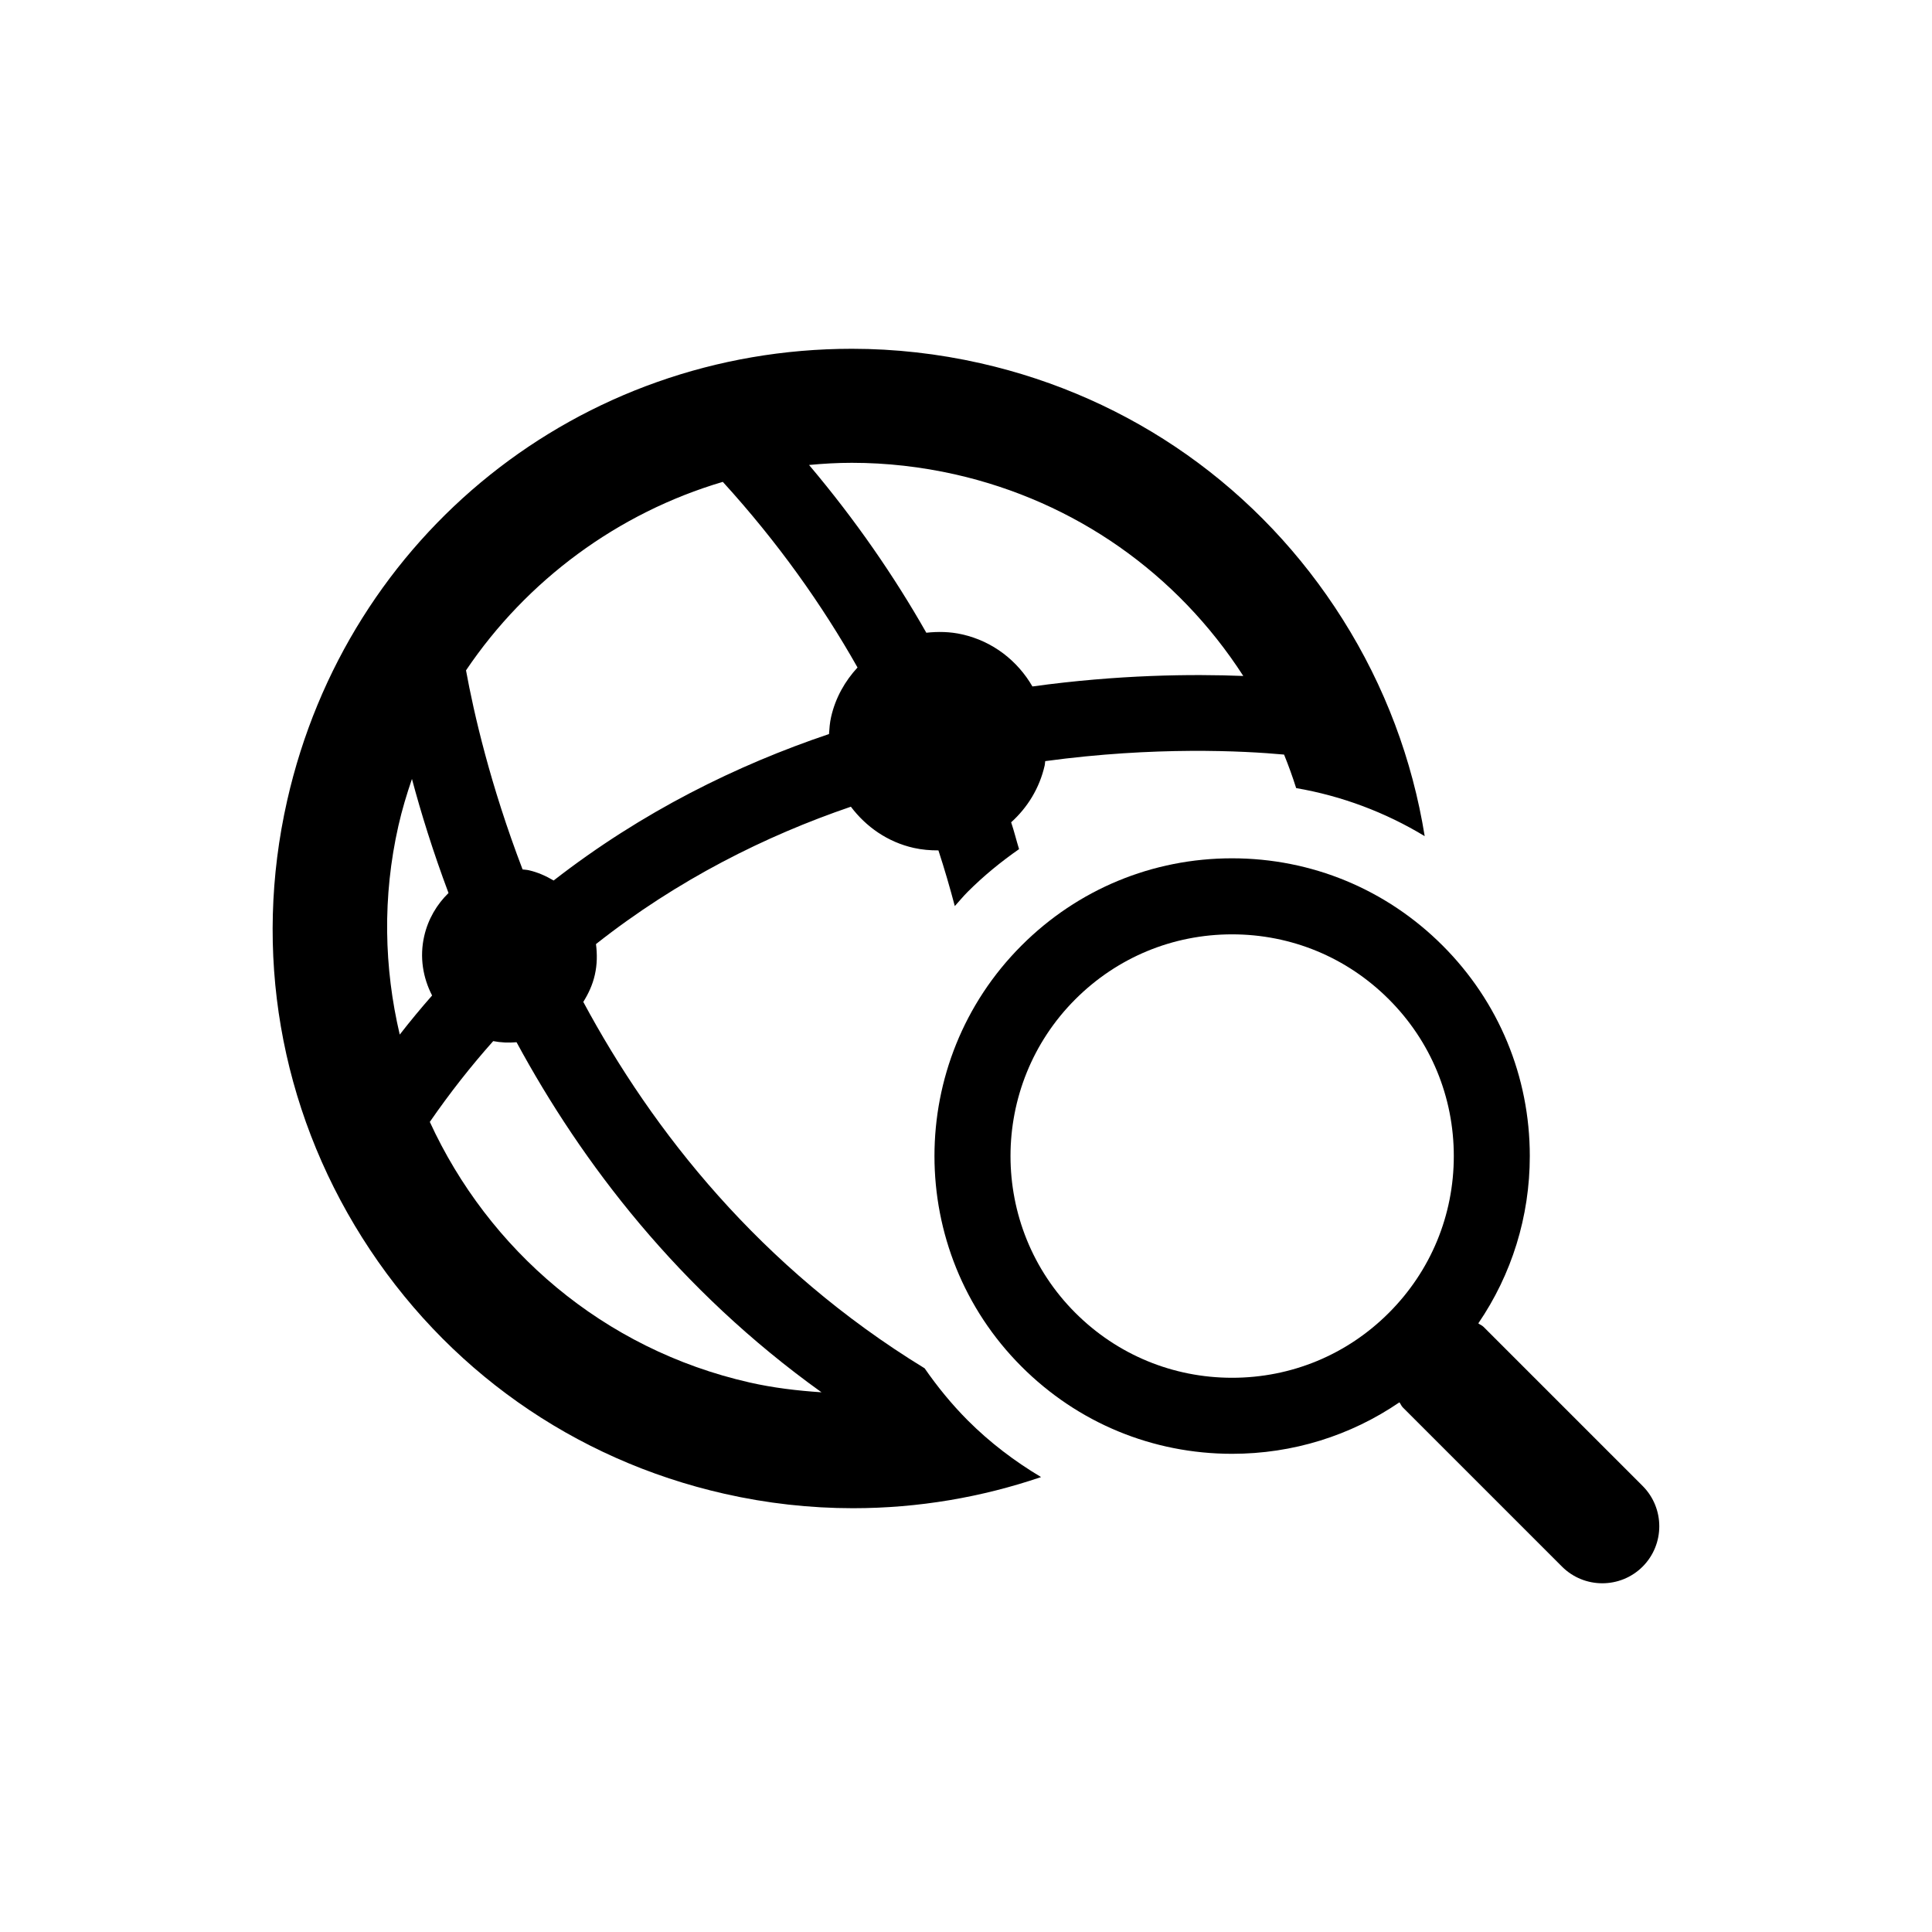
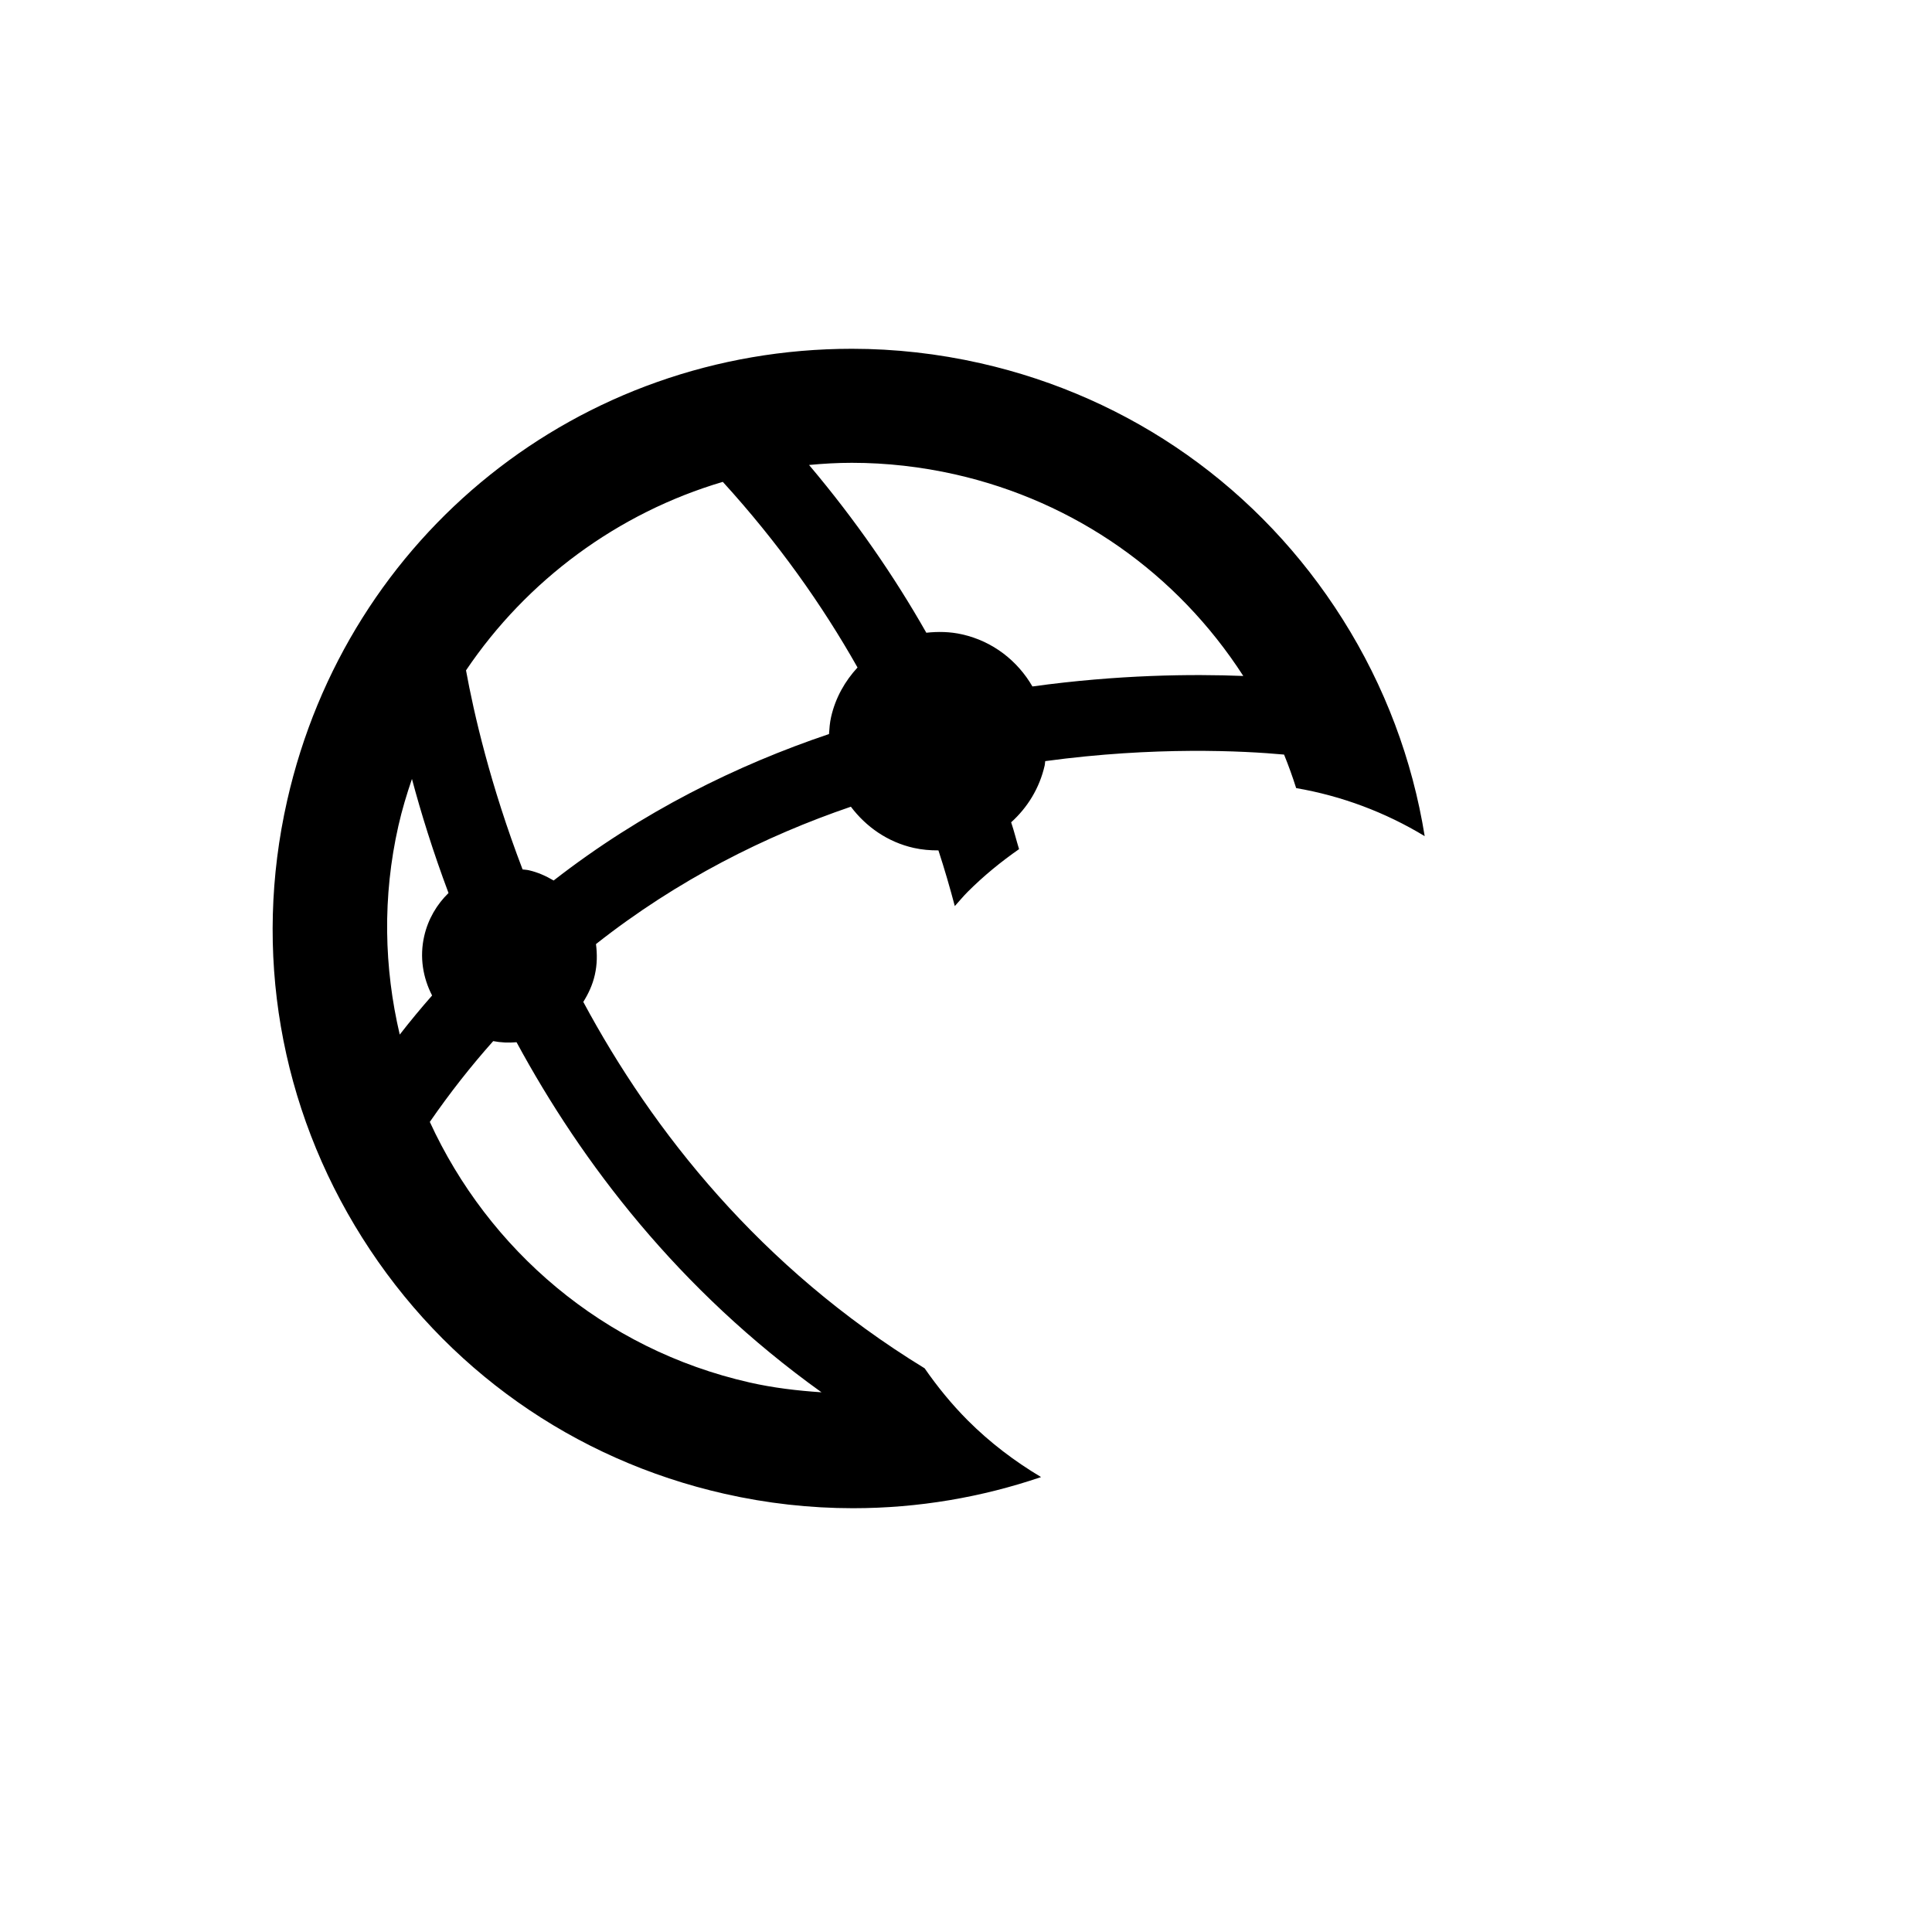
<svg xmlns="http://www.w3.org/2000/svg" fill="#000000" width="800px" height="800px" version="1.1" viewBox="144 144 512 512">
  <g>
    <path d="m389.03 506.61c-43.559-26.66-72.086-62.895-90.453-97.094 1.359-2.168 2.469-4.535 3.062-7.184 0.625-2.75 0.645-5.481 0.301-8.141 21.703-17.121 44.98-28.695 67.551-36.406 3.988 5.289 9.691 9.352 16.668 10.922 2.195 0.492 4.375 0.664 6.531 0.656 1.633 4.969 3.043 9.875 4.344 14.762 1.148-1.27 2.227-2.59 3.445-3.809 4.211-4.211 8.785-7.941 13.582-11.285-0.734-2.379-1.289-4.715-2.098-7.113 4.301-3.879 7.527-9.027 8.898-15.113 0.082-0.363 0.059-0.727 0.133-1.098 29.051-3.941 52.516-2.731 63.297-1.734 1.188 2.922 2.258 5.883 3.203 8.879 12.113 2.086 23.609 6.41 34.066 12.734-3.254-20.172-10.508-39.68-21.746-57.484-21.887-34.691-55.984-58.805-96.008-67.852-11.195-2.527-22.652-3.82-34.027-3.82-72.188 0-133.73 49.242-149.68 119.73-9.059 40.012-1.996 81.164 19.902 115.86 21.895 34.691 55.984 58.805 96.008 67.852 11.195 2.539 22.641 3.82 34.027 3.82h0.012c17.41 0 34.168-2.922 49.848-8.254-6.973-4.16-13.531-9.117-19.426-15.012-4.273-4.297-8.062-8.941-11.438-13.816zm-19.246-239.96c9.141 0 18.348 1.047 27.355 3.074 31.699 7.184 58.746 26.148 76.348 53.414-13.652-0.543-33.199-0.344-55.883 2.781-3.91-6.75-10.43-11.961-18.641-13.805-3.203-0.727-6.387-0.766-9.48-0.434-8.473-14.922-18.73-29.836-31.074-44.457 3.758-0.359 7.555-0.574 11.375-0.574zm-34.23 5.051c14.582 16.012 26.301 32.555 35.699 49.191-3.316 3.598-5.844 8-7.004 13.121-0.344 1.5-0.453 3.023-0.555 4.516-24.324 8.203-49.453 20.523-72.973 38.812-2.016-1.18-4.18-2.176-6.59-2.719-0.555-0.133-1.09-0.121-1.641-0.211-8.586-22.441-12.93-41.473-14.992-52.758 16.133-23.926 40.297-41.762 68.055-49.953zm-85.969 91.129c0.957-4.242 2.207-8.363 3.586-12.402 2.41 9.027 5.57 19.234 9.691 30.23-3.102 3.023-5.422 6.922-6.449 11.457-1.258 5.543-0.324 11.012 2.098 15.699-2.922 3.316-5.773 6.769-8.574 10.359-4.16-17.68-4.625-36.492-0.352-55.344zm93.102 147.55c-38.934-8.816-69.273-35.309-84.781-69.062 5.332-7.719 10.941-14.844 16.797-21.41 2.086 0.402 4.152 0.465 6.188 0.293 17.301 31.941 42.906 65.598 80.82 92.773-6.387-0.426-12.754-1.172-19.023-2.594z" />
-     <path d="m579.3 537.78-42.18-42.18c-0.402-0.395-0.926-0.555-1.352-0.898 8.855-12.977 13.645-28.293 13.645-44.336 0-21.07-8.211-40.891-23.113-55.793-14.902-14.902-34.711-23.113-55.793-23.113-21.078 0-40.891 8.203-55.793 23.113-30.762 30.762-30.762 80.82 0 111.58 14.902 14.918 34.723 23.121 55.812 23.121 16.051 0 31.367-4.785 44.336-13.645 0.344 0.434 0.492 0.957 0.898 1.352l42.18 42.18c2.953 2.953 6.82 4.422 10.691 4.422 3.871 0 7.738-1.473 10.691-4.422 5.879-5.906 5.879-15.48-0.023-21.383zm-67.238-45.859c-11.094 11.105-25.848 17.203-41.535 17.203s-30.449-6.106-41.555-17.211c-22.902-22.902-22.902-60.184 0-83.09 11.105-11.105 25.844-17.211 41.543-17.211s30.441 6.106 41.543 17.211c11.105 11.105 17.215 25.848 17.215 41.555 0 15.688-6.109 30.441-17.211 41.543z" />
  </g>
</svg>